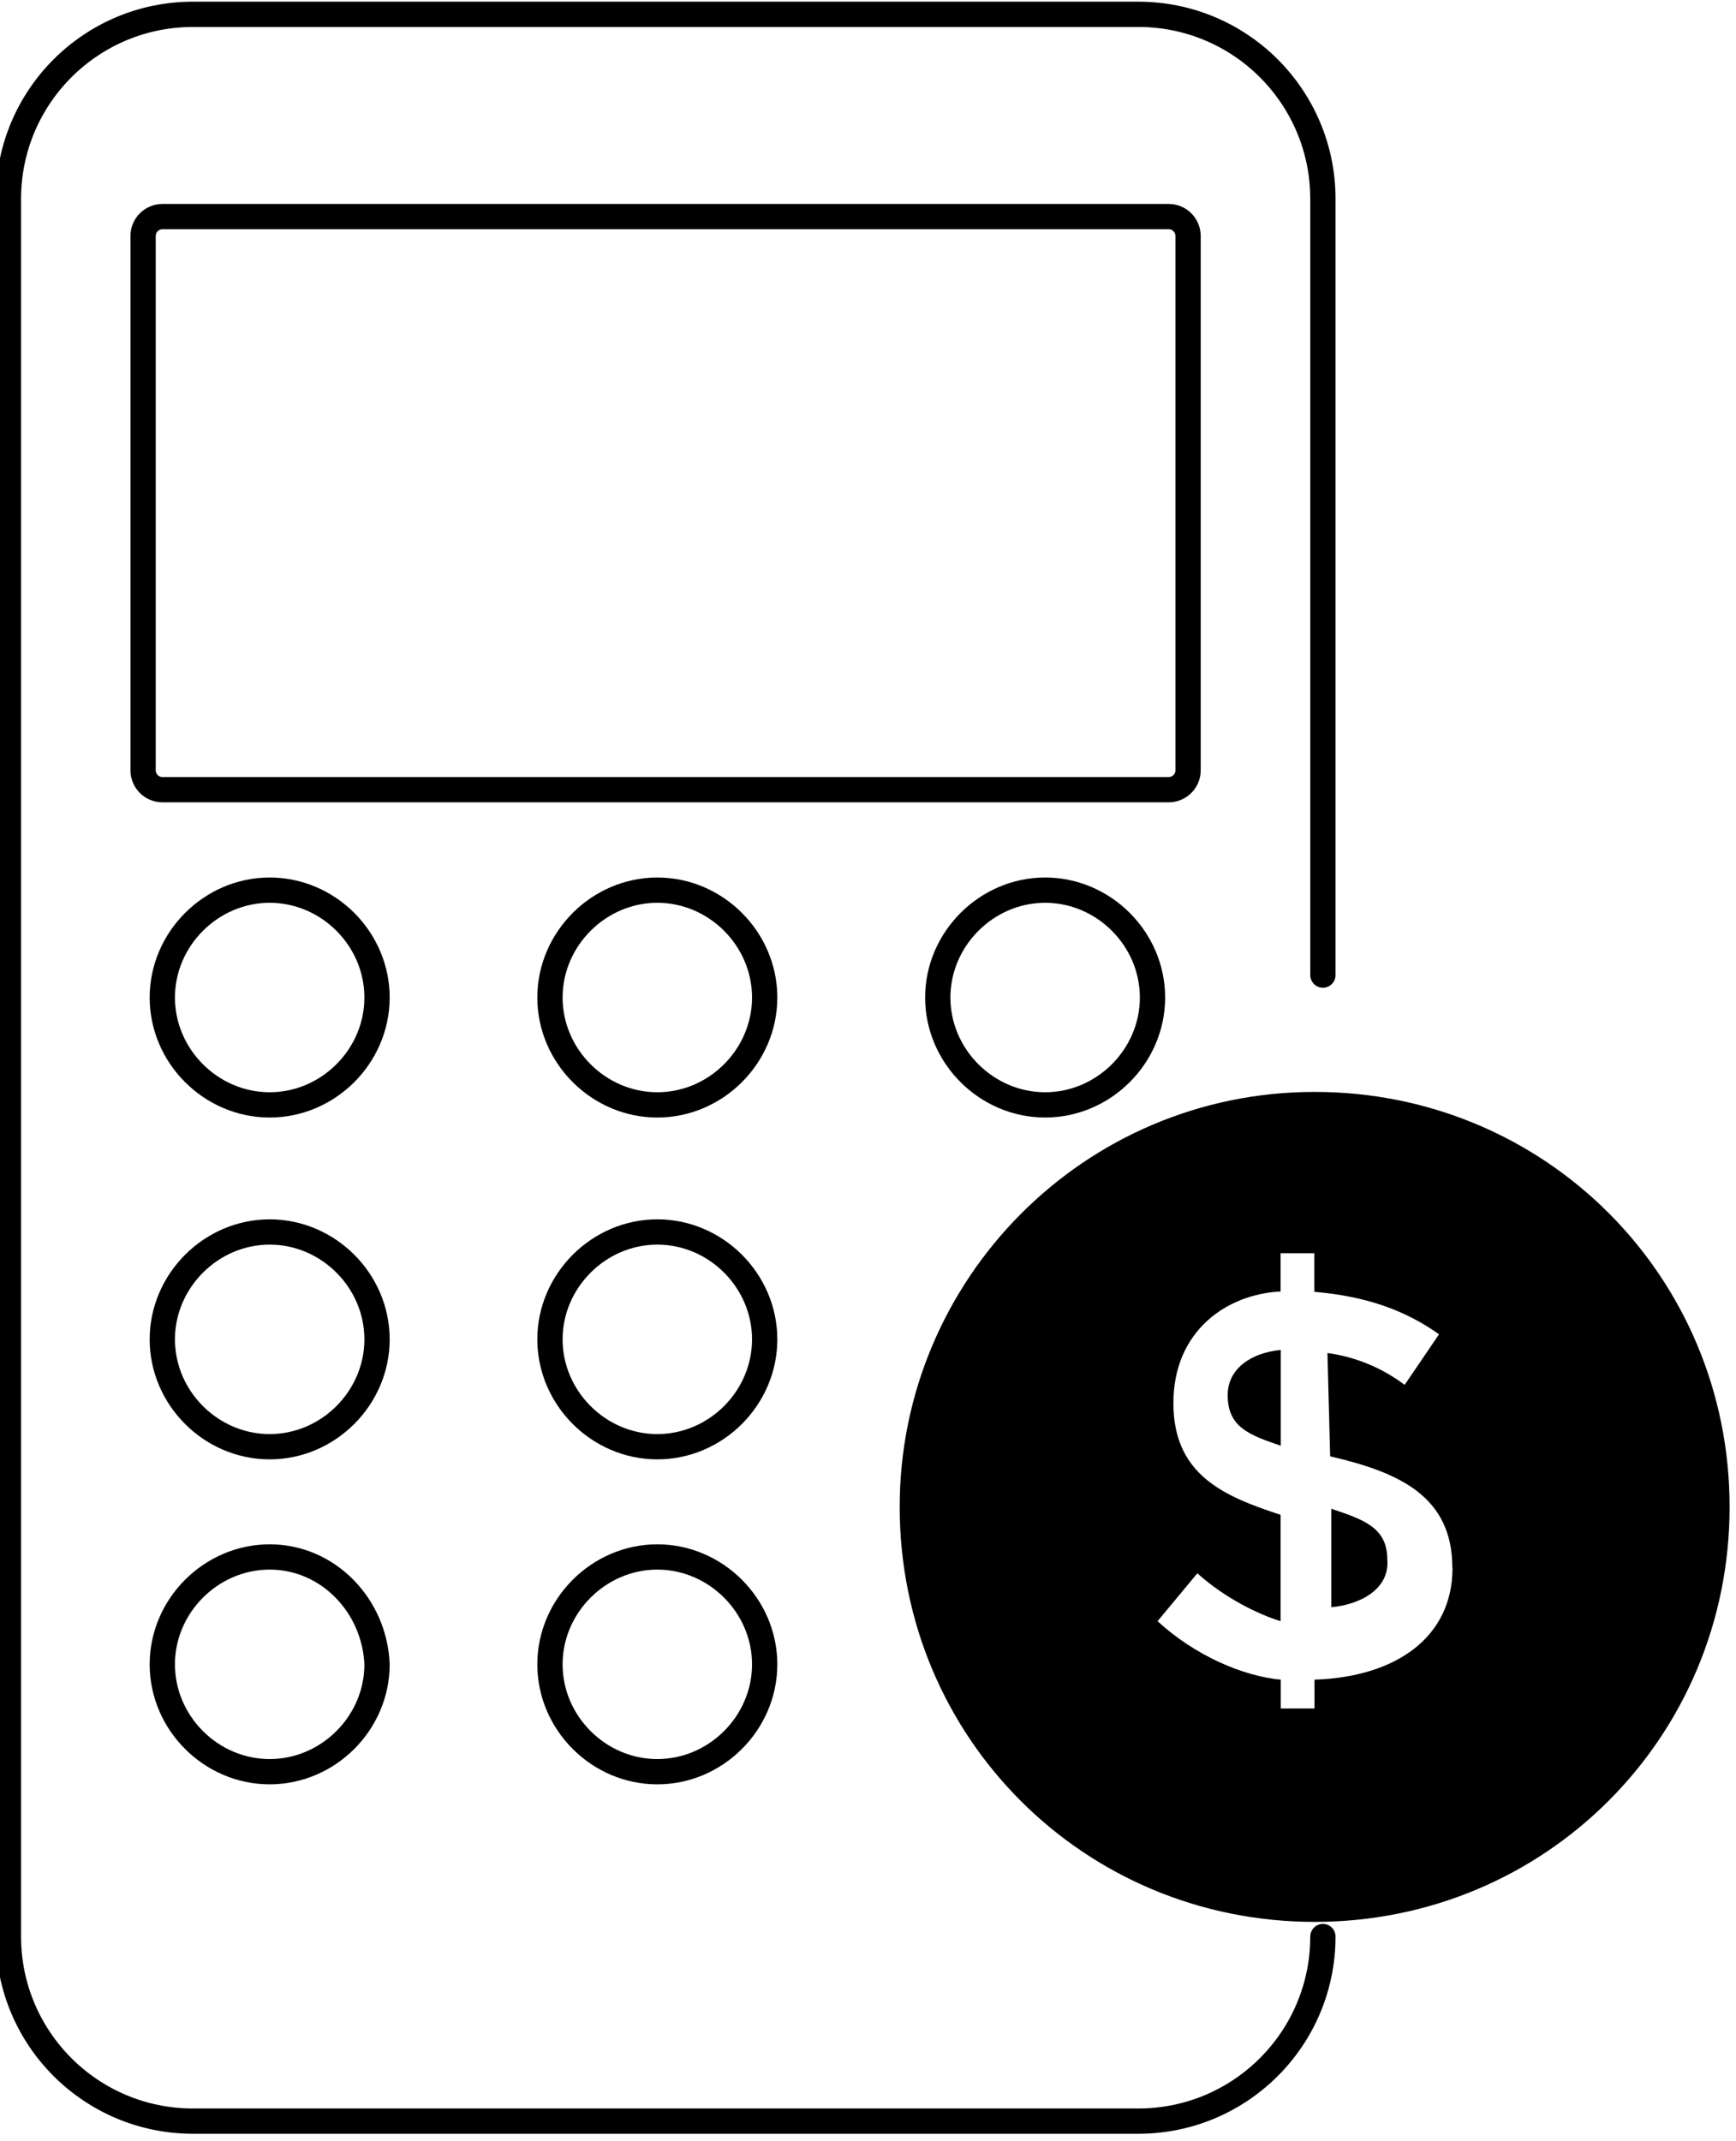
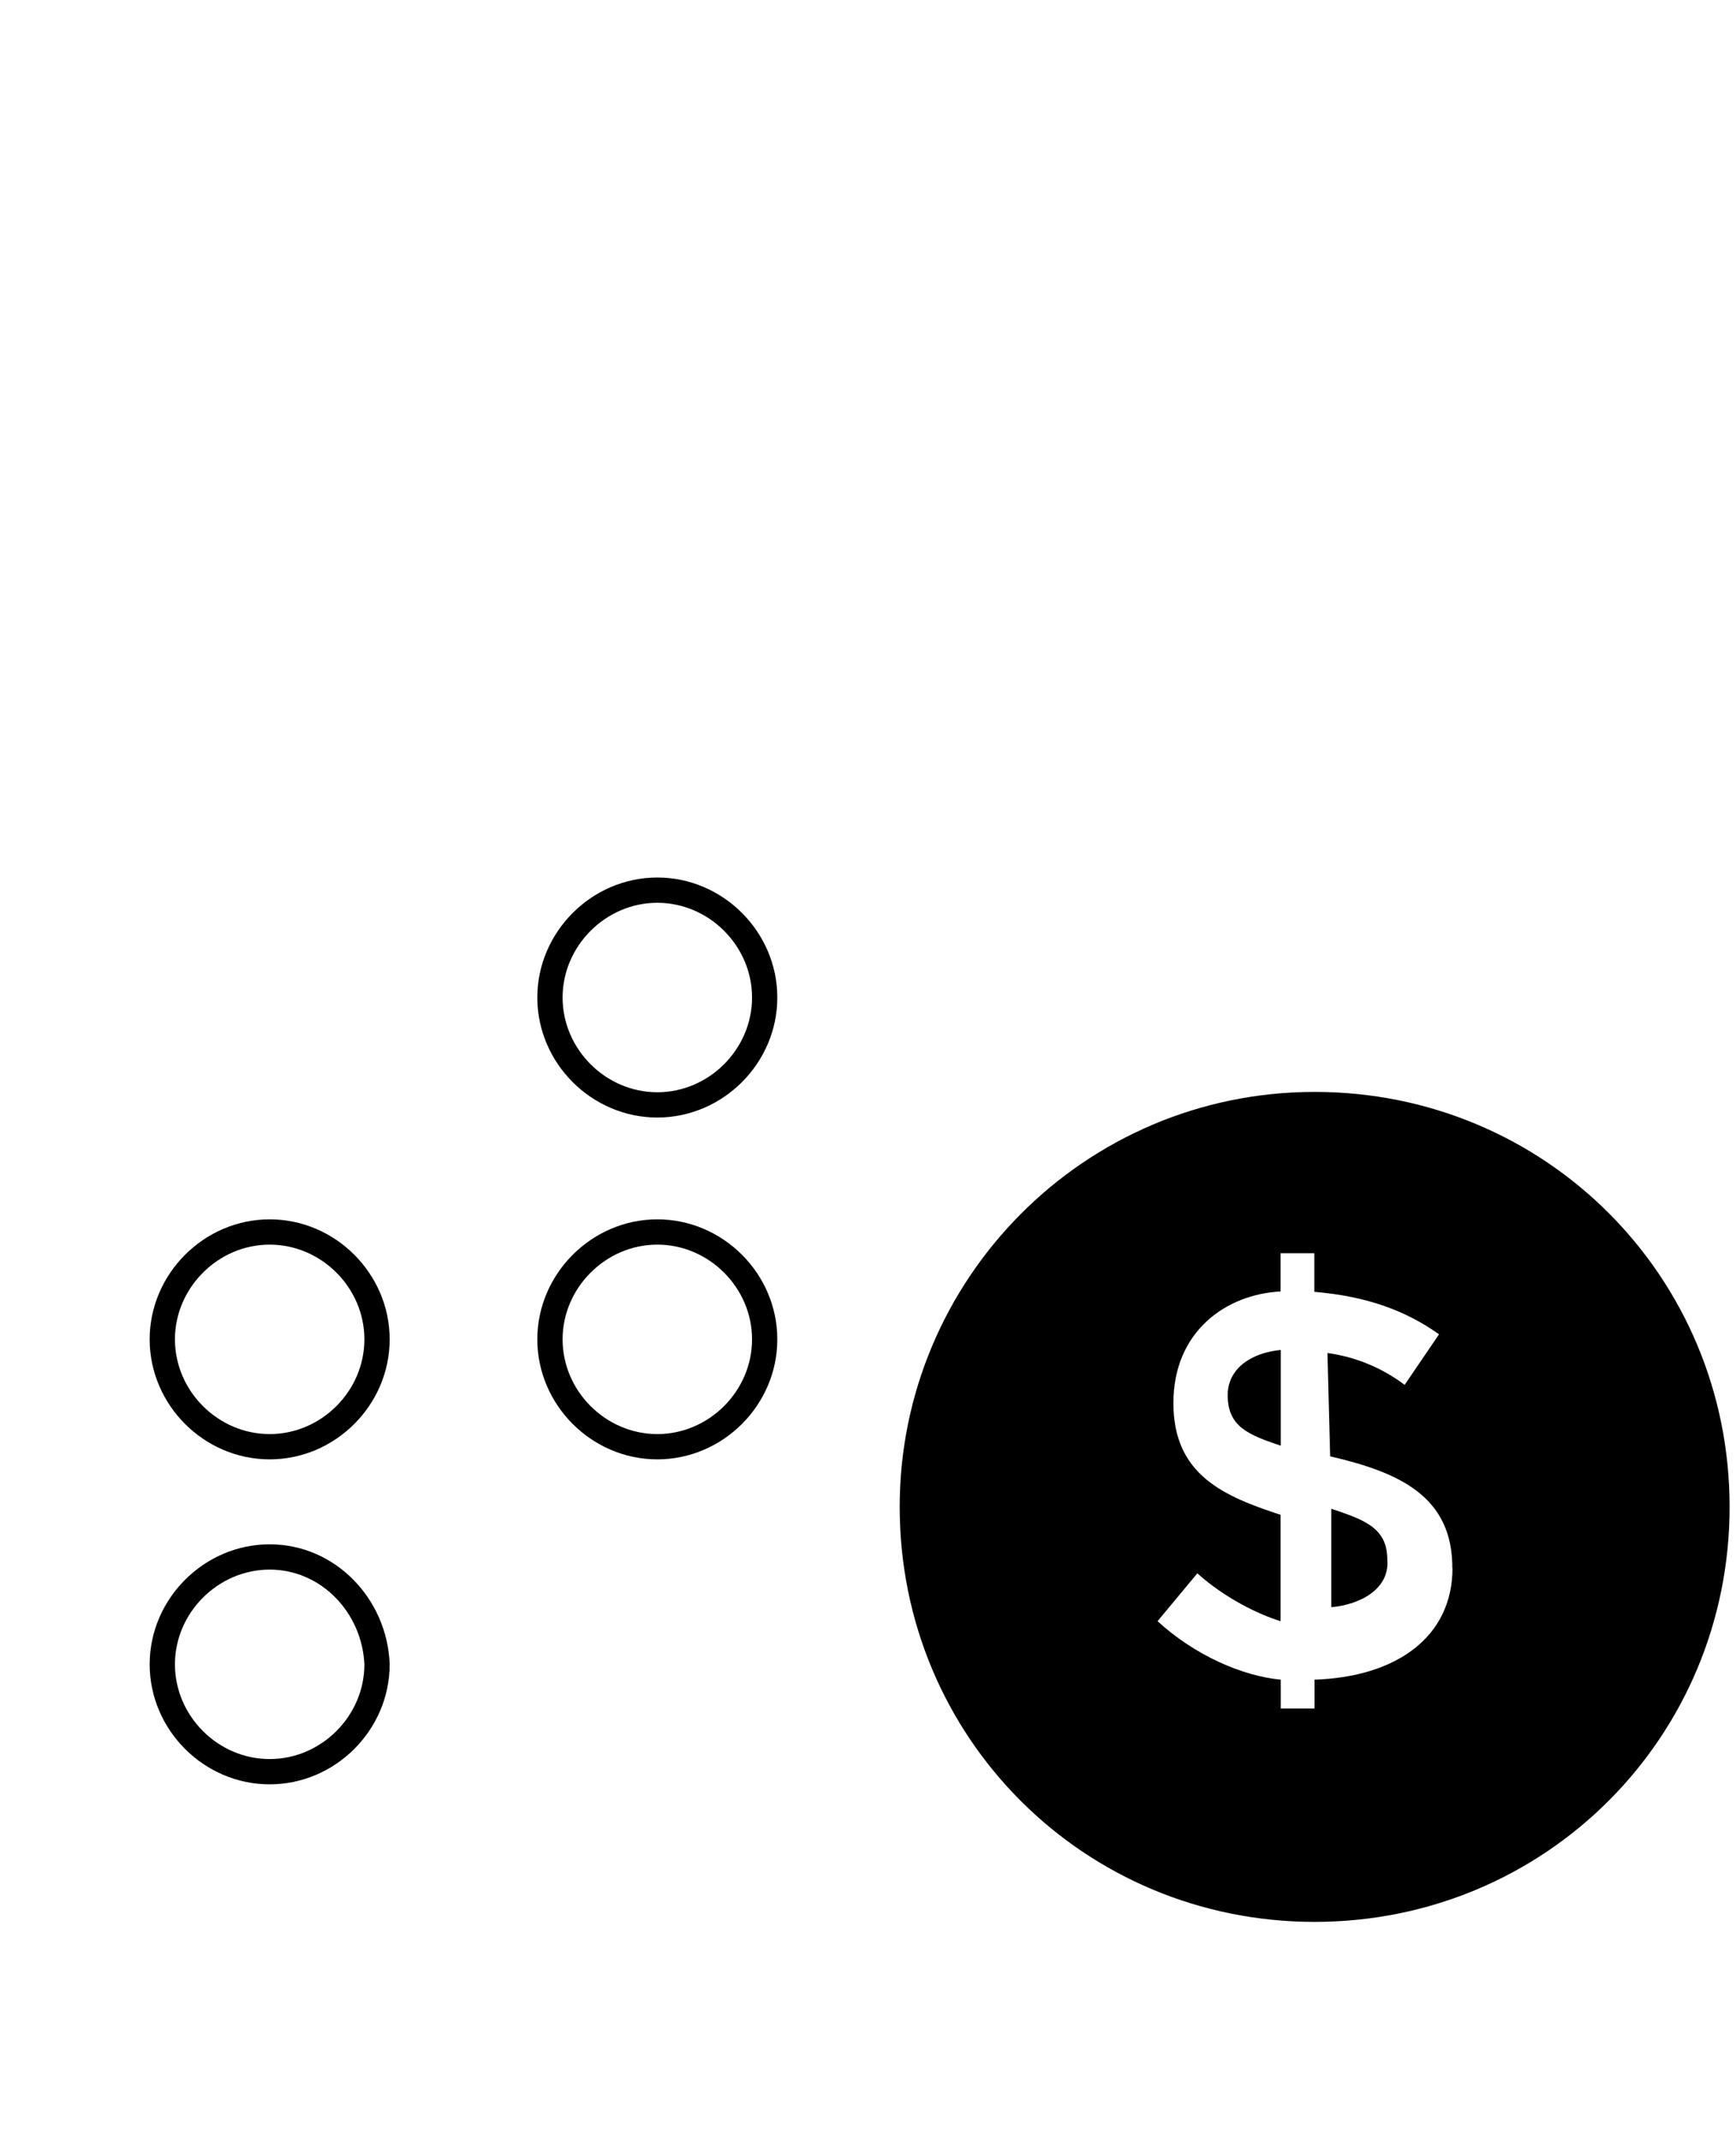
<svg xmlns="http://www.w3.org/2000/svg" width="100%" height="100%" viewBox="0 0 103 127" version="1.1" xml:space="preserve" style="fill-rule:evenodd;clip-rule:evenodd;stroke-linecap:round;stroke-linejoin:round;">
-   <path d="M78.49,57.85L78.49,11.8C78.49,5.75 73.59,0.85 67.54,0.85L11.45,0.85C5.4,0.85 0.5,5.75 0.5,11.8L0.5,114.89C0.5,120.94 5.4,125.84 11.45,125.84L67.54,125.84C73.59,125.84 78.49,120.94 78.49,114.89" style="fill:none;fill-rule:nonzero;stroke:black;stroke-width:1.5px;" />
-   <path d="M69.34,46.85L9.64,46.85C9,46.85 8.49,46.33 8.49,45.7L8.49,14C8.49,13.36 9.01,12.85 9.64,12.85L69.34,12.85C69.98,12.85 70.49,13.37 70.49,14L70.49,45.7C70.49,46.34 69.97,46.85 69.34,46.85Z" style="fill:none;fill-rule:nonzero;stroke:black;stroke-width:1.5px;" />
-   <path d="M16,52.81C12.53,52.81 9.63,55.7 9.63,59.18C9.63,62.66 12.52,65.55 16,65.55C19.48,65.55 22.37,62.66 22.37,59.18C22.37,55.7 19.48,52.81 16,52.81Z" style="fill:none;fill-rule:nonzero;stroke:black;stroke-width:1.5px;" />
  <path d="M39,52.81C35.53,52.81 32.63,55.7 32.63,59.18C32.63,62.66 35.52,65.55 39,65.55C42.48,65.55 45.37,62.66 45.37,59.18C45.37,55.7 42.48,52.81 39,52.81Z" style="fill:none;fill-rule:nonzero;stroke:black;stroke-width:1.5px;" />
-   <path d="M62.01,52.81C58.54,52.81 55.64,55.7 55.64,59.18C55.64,62.66 58.53,65.55 62.01,65.55C65.49,65.55 68.38,62.66 68.38,59.18C68.38,55.7 65.49,52.81 62.01,52.81Z" style="fill:none;fill-rule:nonzero;stroke:black;stroke-width:1.5px;" />
  <path d="M16,73.09C12.53,73.09 9.63,75.98 9.63,79.46C9.63,82.94 12.52,85.83 16,85.83C19.48,85.83 22.37,82.94 22.37,79.46C22.37,75.98 19.48,73.09 16,73.09Z" style="fill:none;fill-rule:nonzero;stroke:black;stroke-width:1.5px;" />
  <path d="M39,73.09C35.53,73.09 32.63,75.98 32.63,79.46C32.63,82.94 35.52,85.83 39,85.83C42.48,85.83 45.37,82.94 45.37,79.46C45.37,75.98 42.48,73.09 39,73.09Z" style="fill:none;fill-rule:nonzero;stroke:black;stroke-width:1.5px;" />
  <path d="M16,92.37C12.53,92.37 9.63,95.26 9.63,98.74C9.63,102.22 12.52,105.11 16,105.11C19.48,105.11 22.37,102.22 22.37,98.74C22.23,95.27 19.48,92.37 16,92.37Z" style="fill:none;fill-rule:nonzero;stroke:black;stroke-width:1.5px;" />
-   <path d="M39,92.37C35.53,92.37 32.63,95.26 32.63,98.74C32.63,102.22 35.52,105.11 39,105.11C42.48,105.11 45.37,102.22 45.37,98.74C45.37,95.27 42.48,92.37 39,92.37Z" style="fill:none;fill-rule:nonzero;stroke:black;stroke-width:1.5px;" />
  <path d="M78,64.78C91.68,64.78 102.62,75.72 102.62,89.4C102.62,103.08 91.68,114.02 78,114.02C64.32,114.02 53.38,103.08 53.38,89.4C53.38,75.9 64.32,64.78 78,64.78ZM86.18,93.02C86.18,97.12 82.85,99.49 77.99,99.65L77.99,101.36L75.99,101.36L75.99,99.65C73.73,99.44 70.89,98.21 68.68,96.18L71.04,93.34C72.64,94.78 74.61,95.76 75.98,96.18L75.98,89.87C72.62,88.77 69.62,87.51 69.62,83.24C69.62,78.97 72.77,76.78 75.98,76.62L75.98,74.35L77.98,74.35L77.98,76.64C81.14,76.91 83.42,77.77 85.38,79.16L83.34,82.16C82,81.15 80.43,80.5 78.76,80.27L78.92,86.4C83.02,87.35 86.18,88.77 86.17,93.03L86.18,93.02ZM75.99,80.09C74.25,80.25 72.84,81.19 72.84,82.77C72.84,84.66 74.1,85.13 75.99,85.77L75.99,80.09ZM79,95.35C80.74,95.19 82.47,94.25 82.31,92.51C82.31,90.62 80.89,90.15 78.99,89.51L78.99,95.35L79,95.35Z" />
</svg>